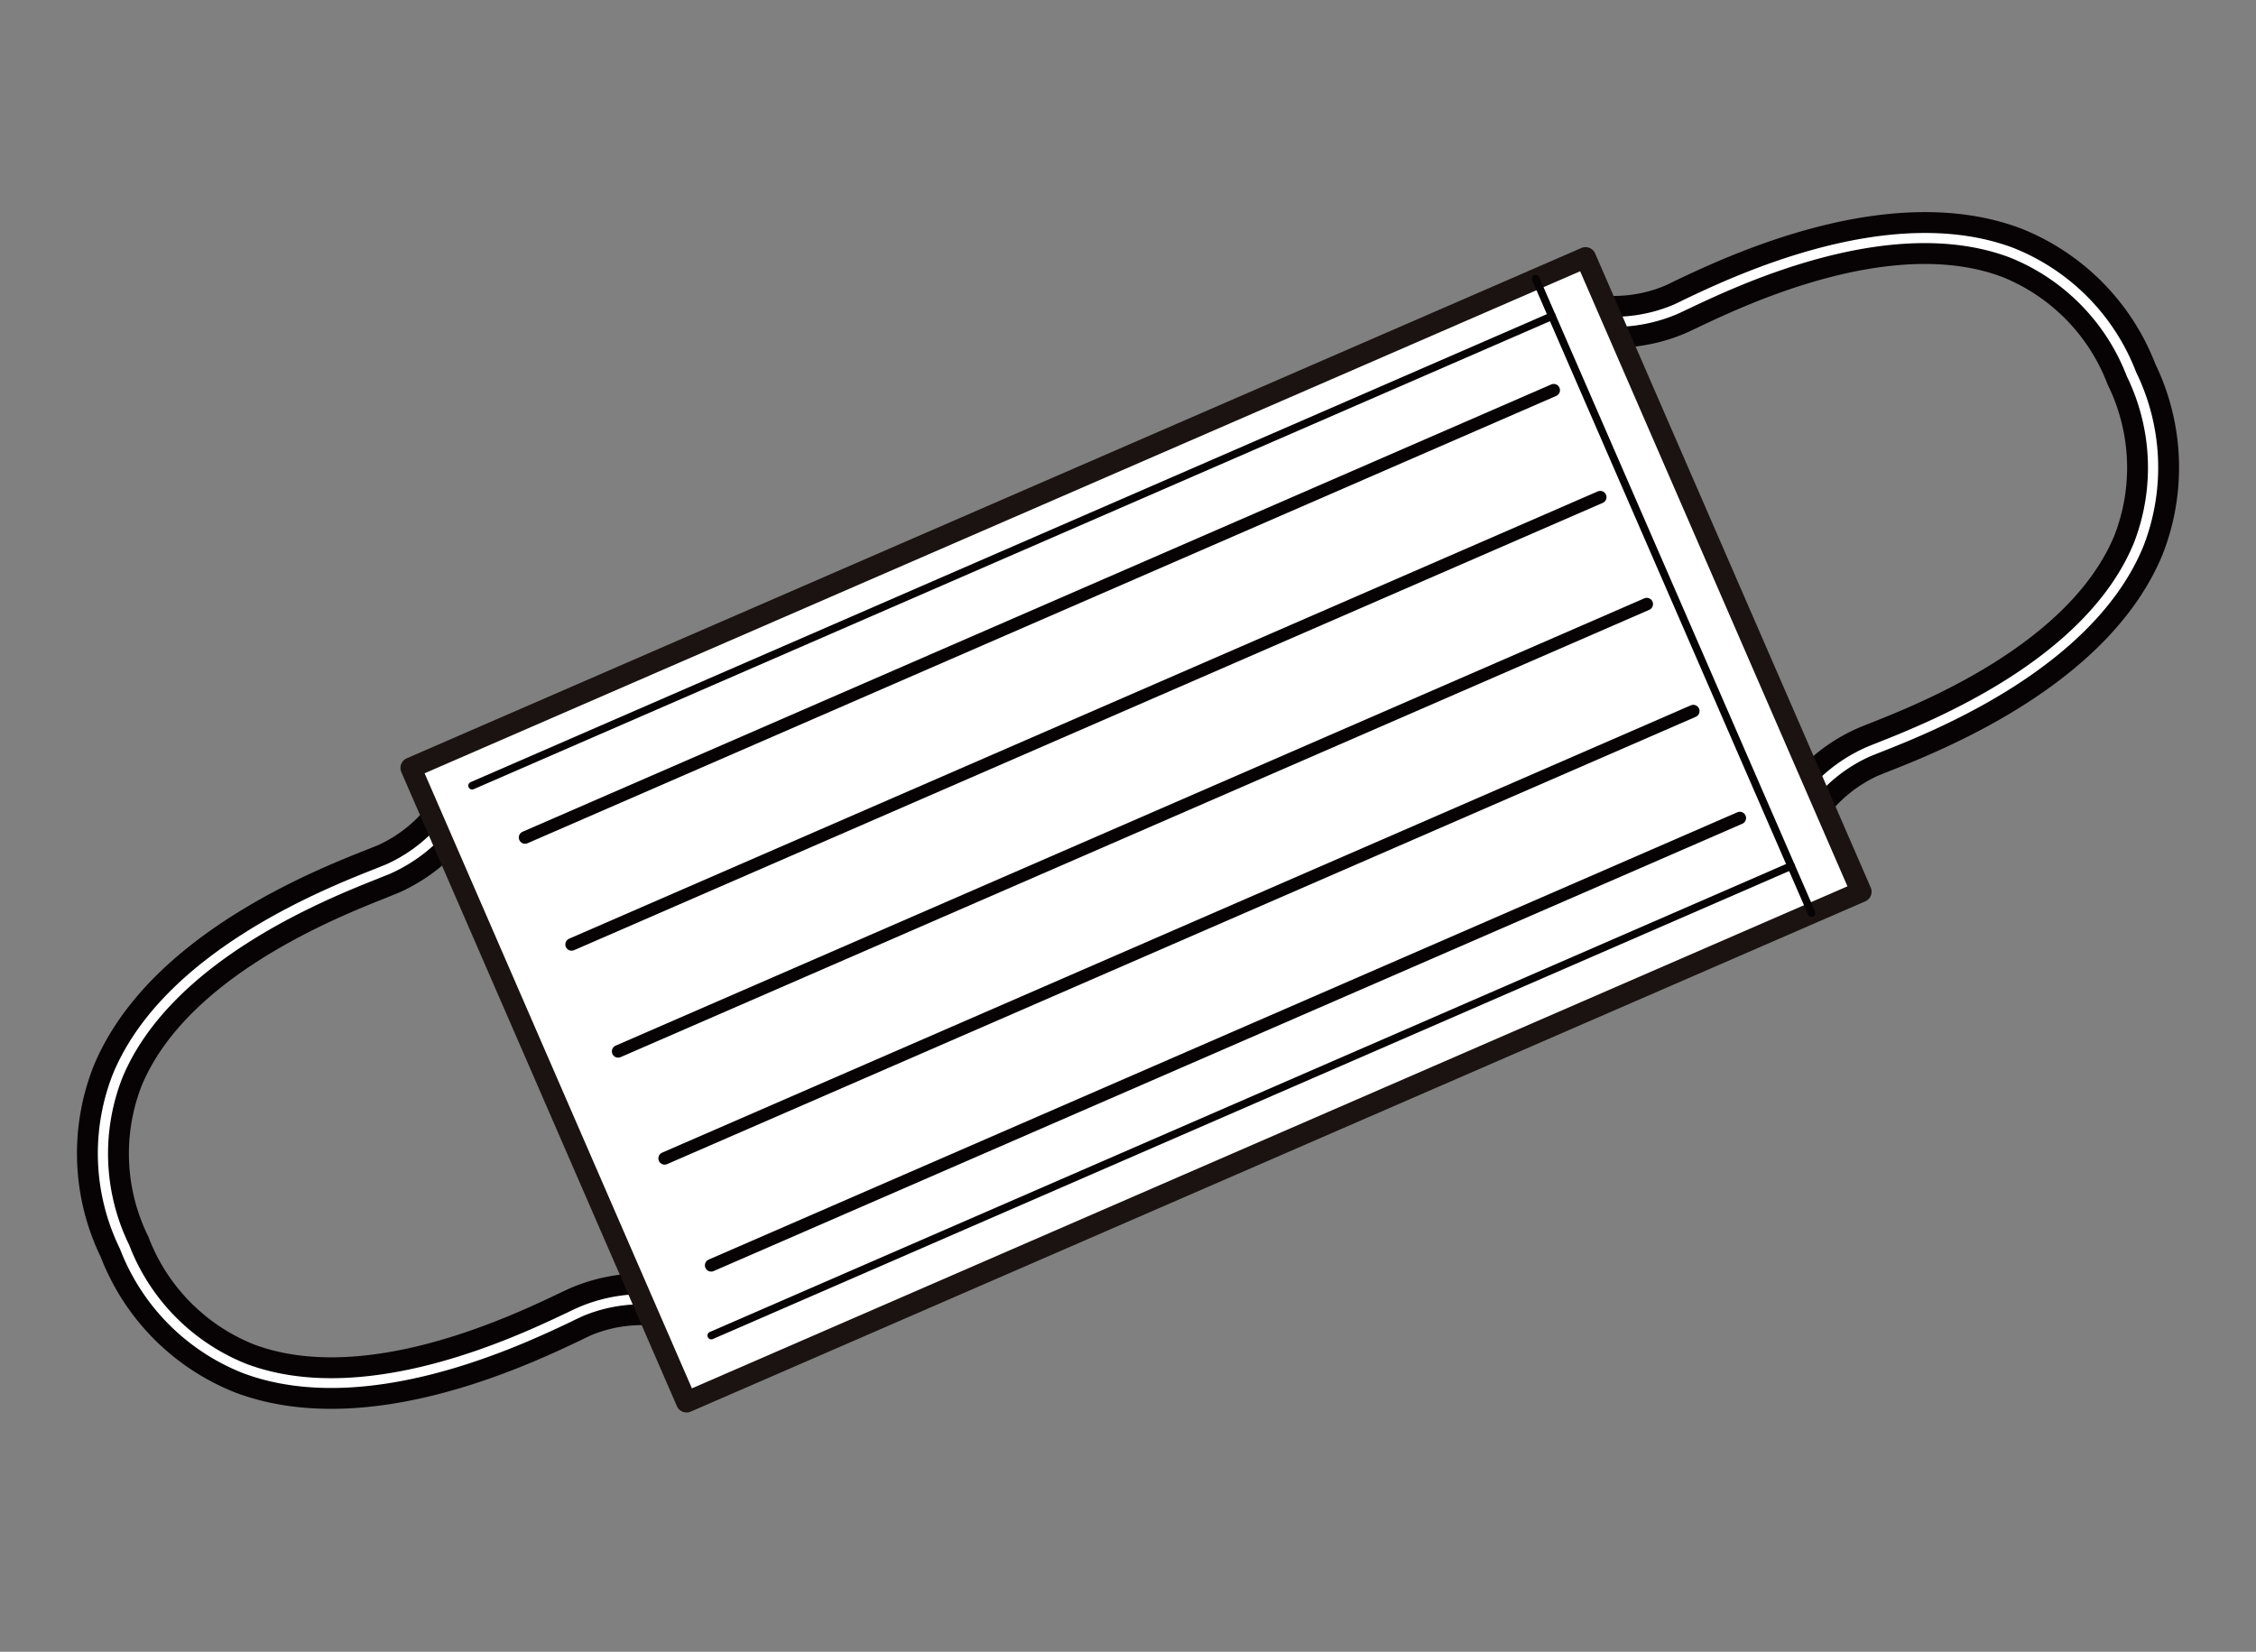
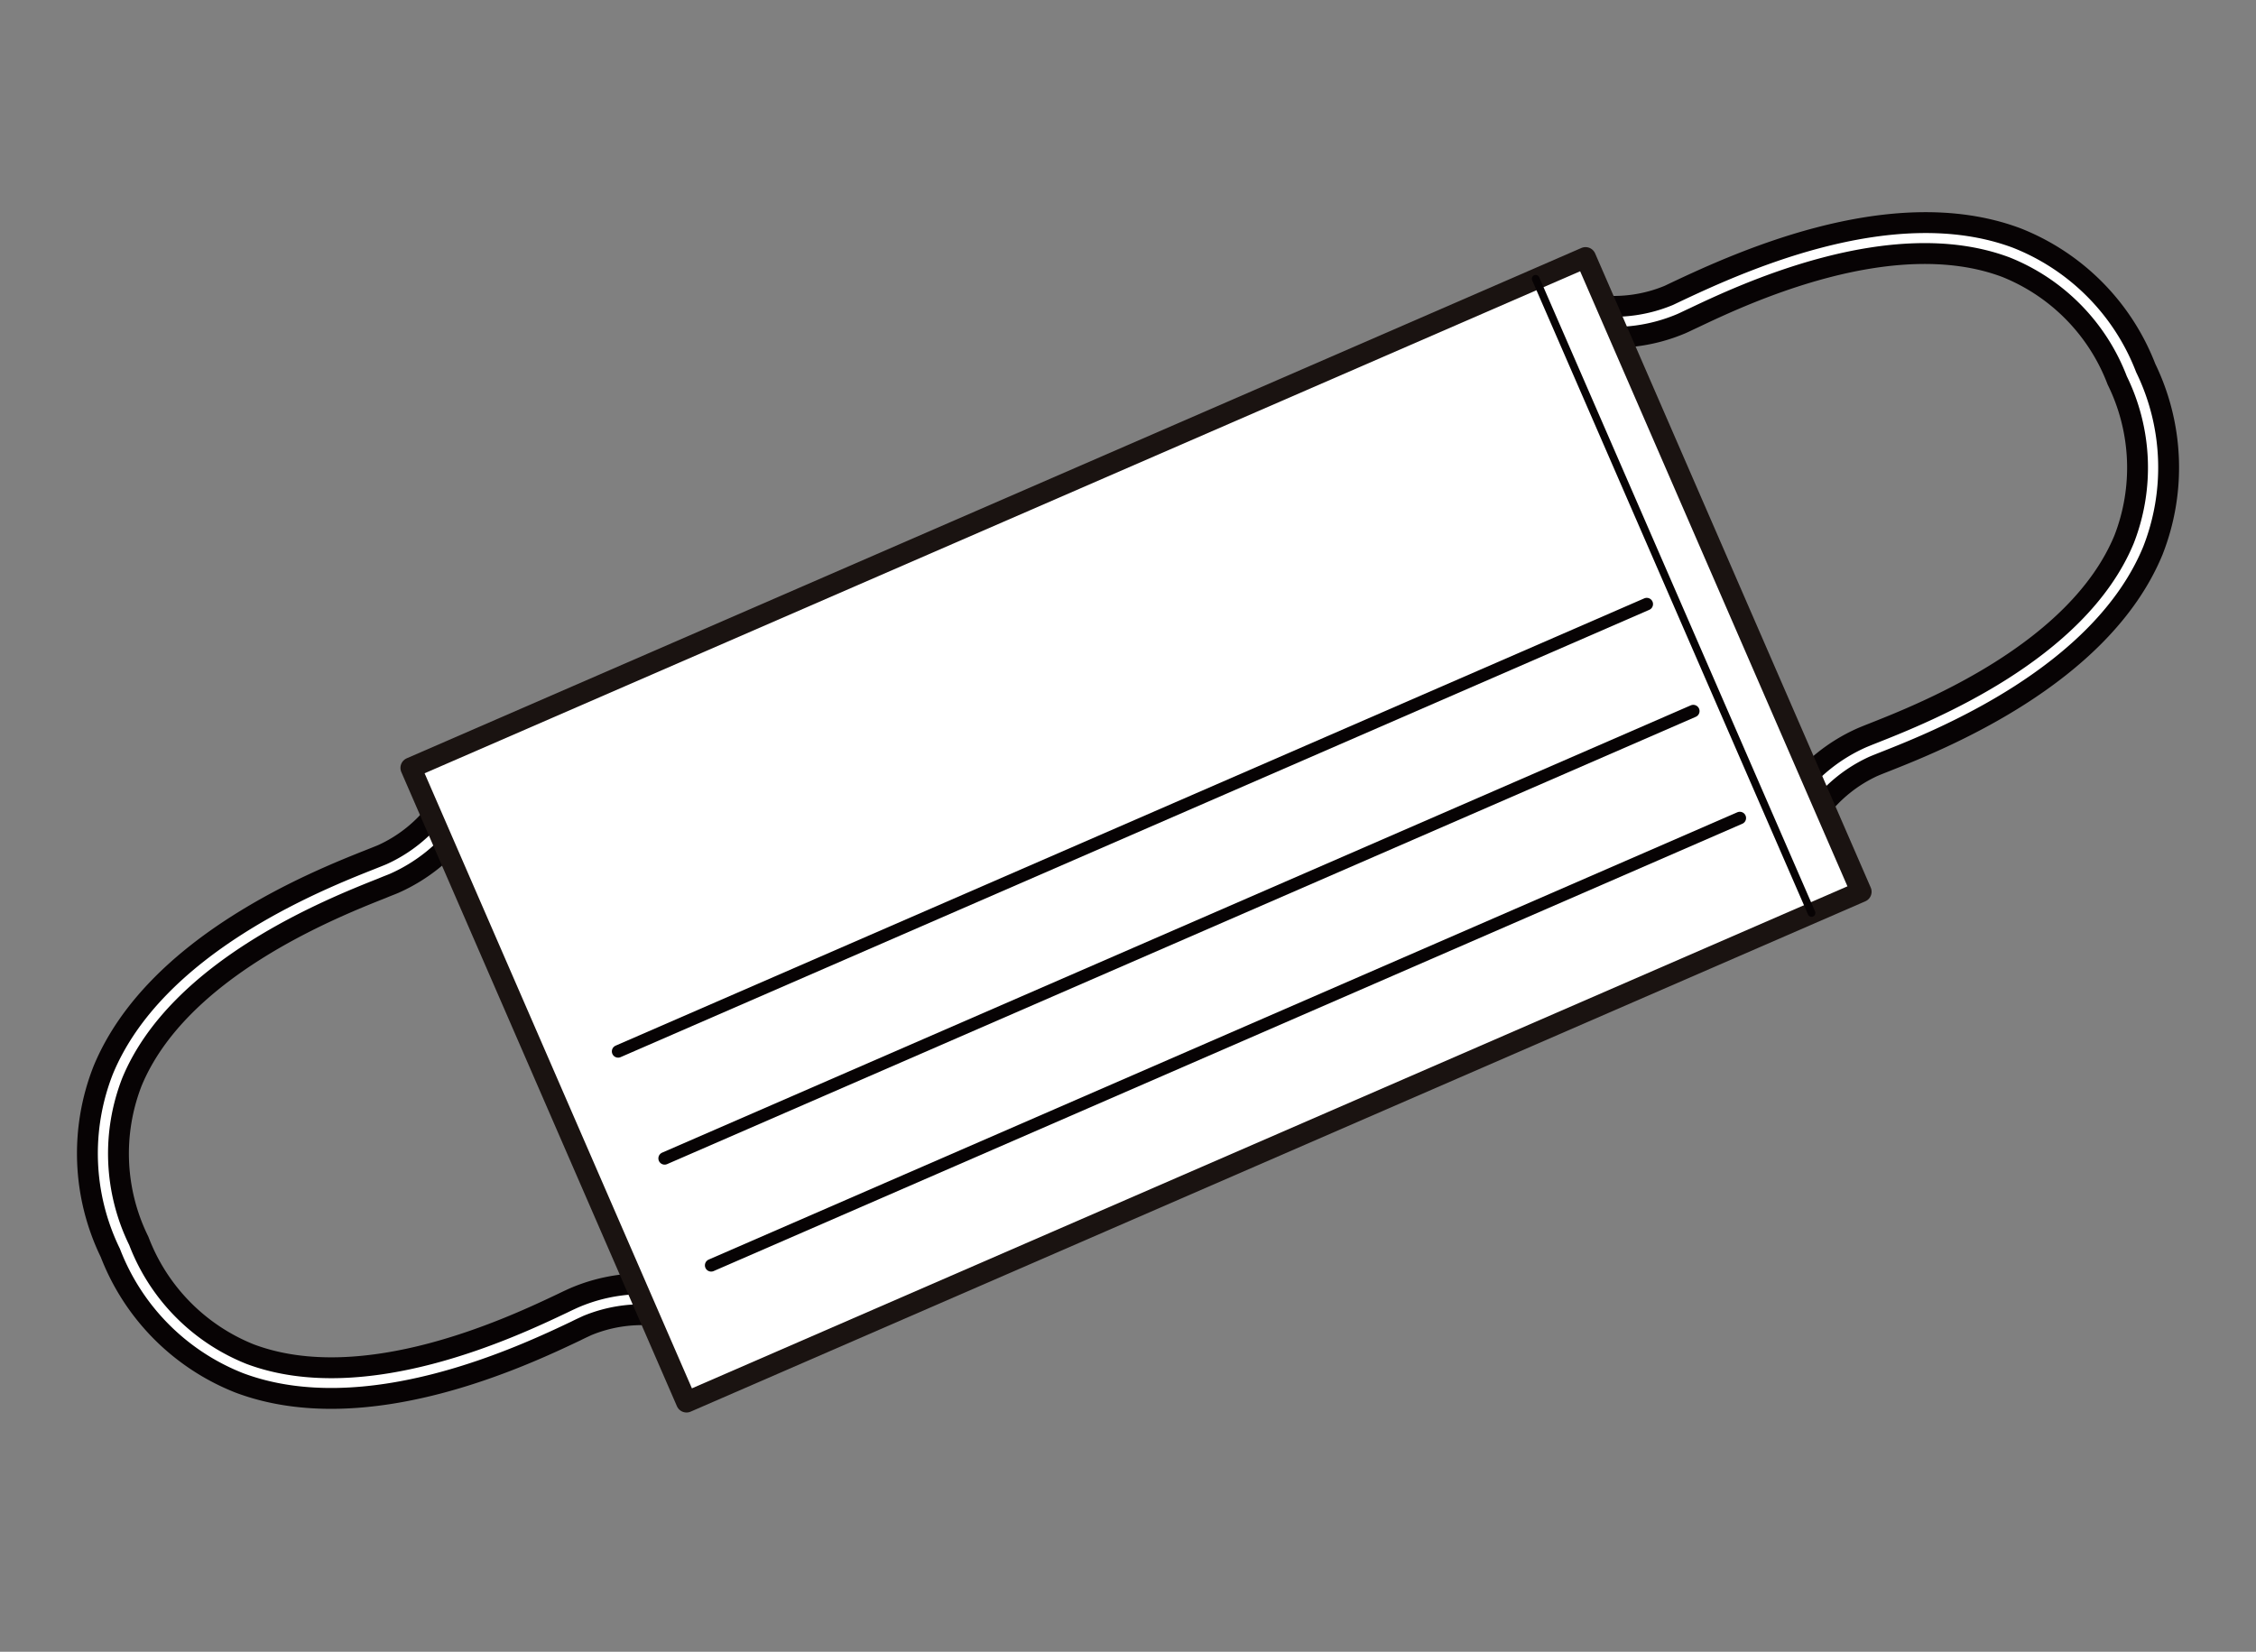
<svg xmlns="http://www.w3.org/2000/svg" width="54.061" height="39.588" viewBox="0 0 54.061 39.588">
  <rect x="0" y="0" width="54.061" height="39.588" fill="#808080" stroke="none" />
  <g id="icon_mask-goods" transform="translate(15.835 -7.423) rotate(22)">
-     <path id="パス_538" data-name="パス 538" d="M9.422,14.515l-.727-.156a4.148,4.148,0,0,1,1.03-1.853c.052-.053.131-.129.233-.226.939-.894,3.8-3.615,3.822-6.551A4.738,4.738,0,0,0,12.2,2.262,4.737,4.737,0,0,0,8.707.745C5.772.82,3.1,3.727,2.223,4.681c-.094.1-.169.185-.221.237A4.139,4.139,0,0,1,.168,5.98L0,5.256A3.439,3.439,0,0,0,1.472,4.4c.048-.049.117-.124.2-.219C2.606,3.166,5.438.085,8.687,0a5.453,5.453,0,0,1,4.034,1.73,5.452,5.452,0,0,1,1.8,4c-.026,3.251-3.056,6.136-4.052,7.084-.094.089-.167.159-.216.208A3.436,3.436,0,0,0,9.422,14.515Z" transform="translate(26.355 0)" fill="#fff" stroke="#070304" stroke-linecap="round" stroke-linejoin="round" stroke-width="0.5" />
+     <path id="パス_538" data-name="パス 538" d="M9.422,14.515l-.727-.156a4.148,4.148,0,0,1,1.03-1.853c.052-.053.131-.129.233-.226.939-.894,3.8-3.615,3.822-6.551A4.738,4.738,0,0,0,12.2,2.262,4.737,4.737,0,0,0,8.707.745C5.772.82,3.1,3.727,2.223,4.681c-.094.1-.169.185-.221.237A4.139,4.139,0,0,1,.168,5.98L0,5.256A3.439,3.439,0,0,0,1.472,4.4C2.606,3.166,5.438.085,8.687,0a5.453,5.453,0,0,1,4.034,1.73,5.452,5.452,0,0,1,1.8,4c-.026,3.251-3.056,6.136-4.052,7.084-.094.089-.167.159-.216.208A3.436,3.436,0,0,0,9.422,14.515Z" transform="translate(26.355 0)" fill="#fff" stroke="#070304" stroke-linecap="round" stroke-linejoin="round" stroke-width="0.5" />
    <path id="パス_539" data-name="パス 539" d="M14.524,9.257l-.169-.724A4.135,4.135,0,0,0,12.521,9.6c-.052.053-.127.133-.221.237-.878.955-3.547,3.861-6.483,3.936a4.735,4.735,0,0,1-3.493-1.517A4.736,4.736,0,0,1,.744,8.785C.768,5.849,3.626,3.128,4.565,2.233c.1-.1.181-.172.233-.226A4.139,4.139,0,0,0,5.828.155L5.1,0a3.443,3.443,0,0,1-.833,1.487c-.048.048-.122.118-.216.208C3.057,2.642.026,5.527,0,8.779a5.45,5.45,0,0,0,1.8,4,5.45,5.45,0,0,0,4.034,1.73c3.25-.083,6.081-3.164,7.011-4.176.087-.1.156-.17.2-.219A3.431,3.431,0,0,1,14.524,9.257Z" transform="translate(0 26.888)" fill="#fff" stroke="#070304" stroke-linecap="round" stroke-linejoin="round" stroke-width="0.5" />
    <rect id="長方形_1425" data-name="長方形 1425" width="30.695" height="16.575" transform="matrix(0.701, -0.713, 0.713, 0.701, 4.122, 26.19)" fill="#fff" stroke="#1a1311" stroke-linecap="round" stroke-linejoin="round" stroke-width="0.5" />
-     <line id="線_55" data-name="線 55" y1="20.128" x2="19.777" transform="translate(5.642 5.908)" fill="none" stroke="#070304" stroke-linecap="round" stroke-linejoin="round" stroke-width="0.184" />
-     <line id="線_56" data-name="線 56" y1="19.174" x2="18.839" transform="translate(7.284 7.538)" fill="none" stroke="#070304" stroke-linecap="round" stroke-linejoin="round" stroke-width="0.3" />
-     <line id="線_57" data-name="線 57" y1="19.174" x2="18.839" transform="translate(9.278 9.497)" fill="none" stroke="#070304" stroke-linecap="round" stroke-linejoin="round" stroke-width="0.3" />
    <line id="線_58" data-name="線 58" y1="19.174" x2="18.839" transform="translate(11.272 11.456)" fill="none" stroke="#070304" stroke-linecap="round" stroke-linejoin="round" stroke-width="0.3" />
    <line id="線_59" data-name="線 59" y1="19.174" x2="18.839" transform="translate(13.266 13.416)" fill="none" stroke="#070304" stroke-linecap="round" stroke-linejoin="round" stroke-width="0.3" />
    <line id="線_60" data-name="線 60" y1="19.174" x2="18.839" transform="translate(15.26 15.375)" fill="none" stroke="#070304" stroke-linecap="round" stroke-linejoin="round" stroke-width="0.3" />
-     <line id="線_61" data-name="線 61" y1="20.128" x2="19.777" transform="translate(15.893 15.98)" fill="none" stroke="#070304" stroke-linecap="round" stroke-linejoin="round" stroke-width="0.184" />
    <line id="線_62" data-name="線 62" x2="11.823" y2="11.617" transform="translate(24.722 5.224)" fill="none" stroke="#070304" stroke-linecap="round" stroke-linejoin="round" stroke-width="0.184" />
  </g>
</svg>